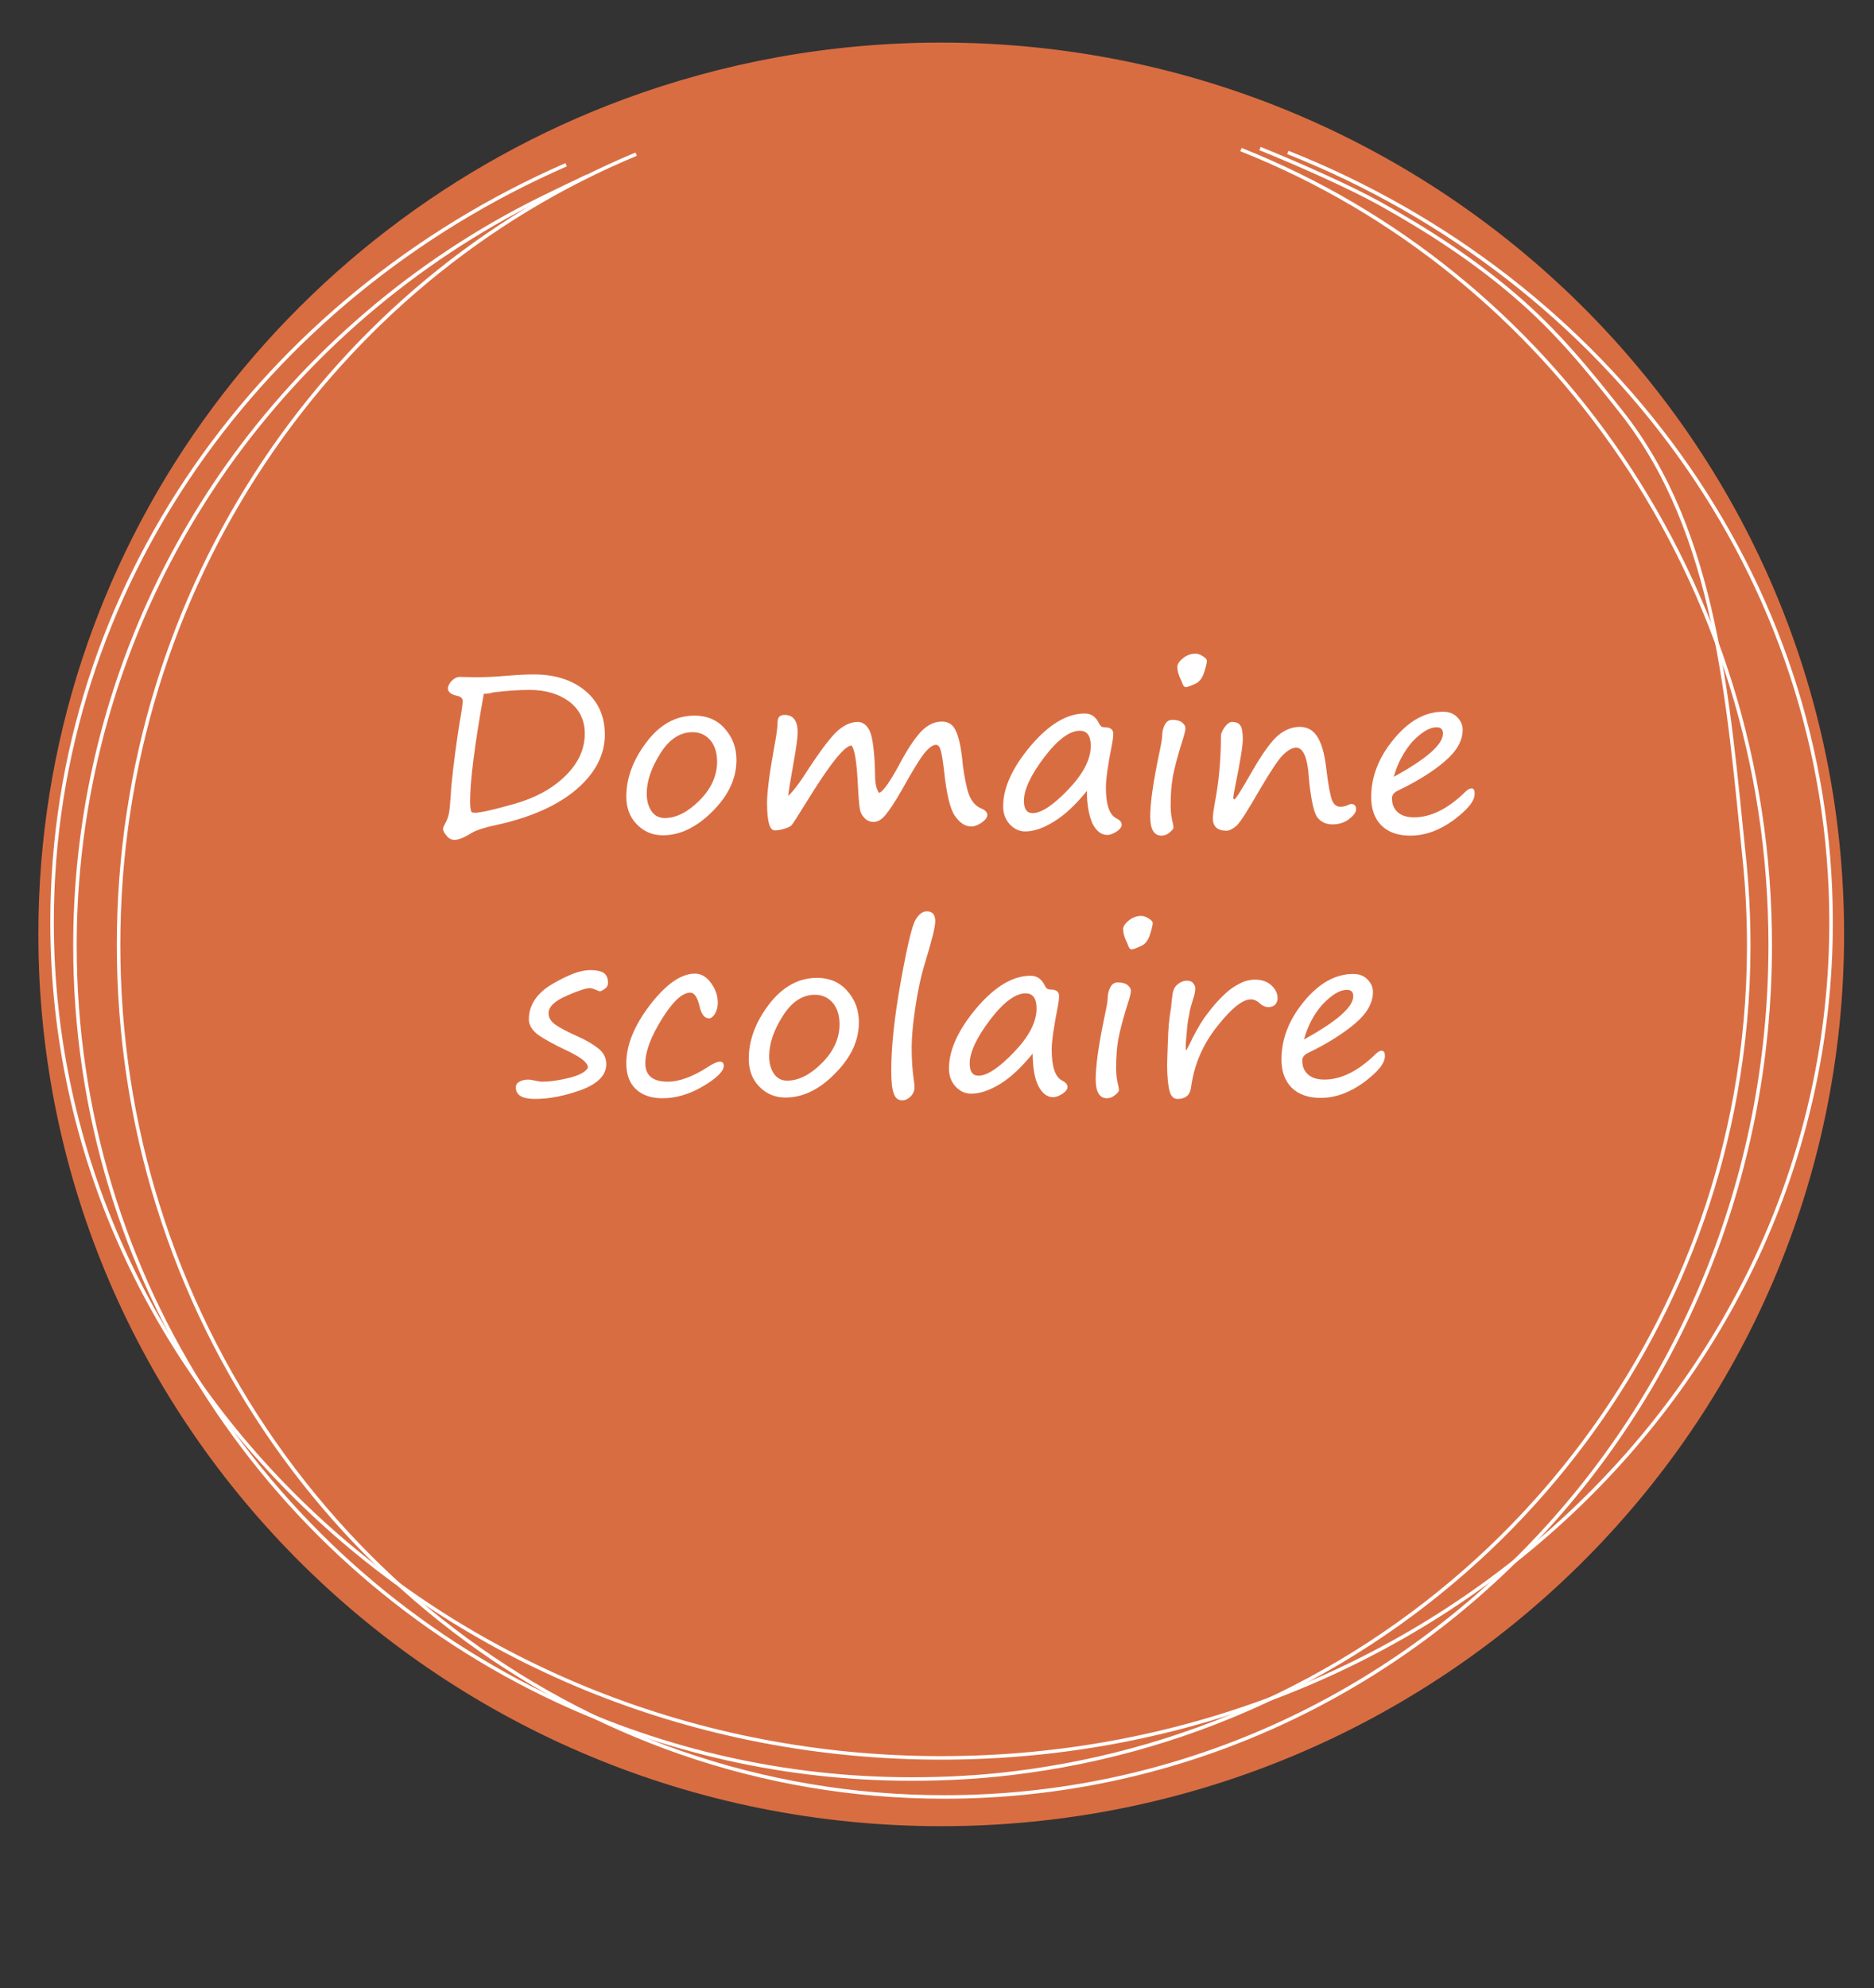
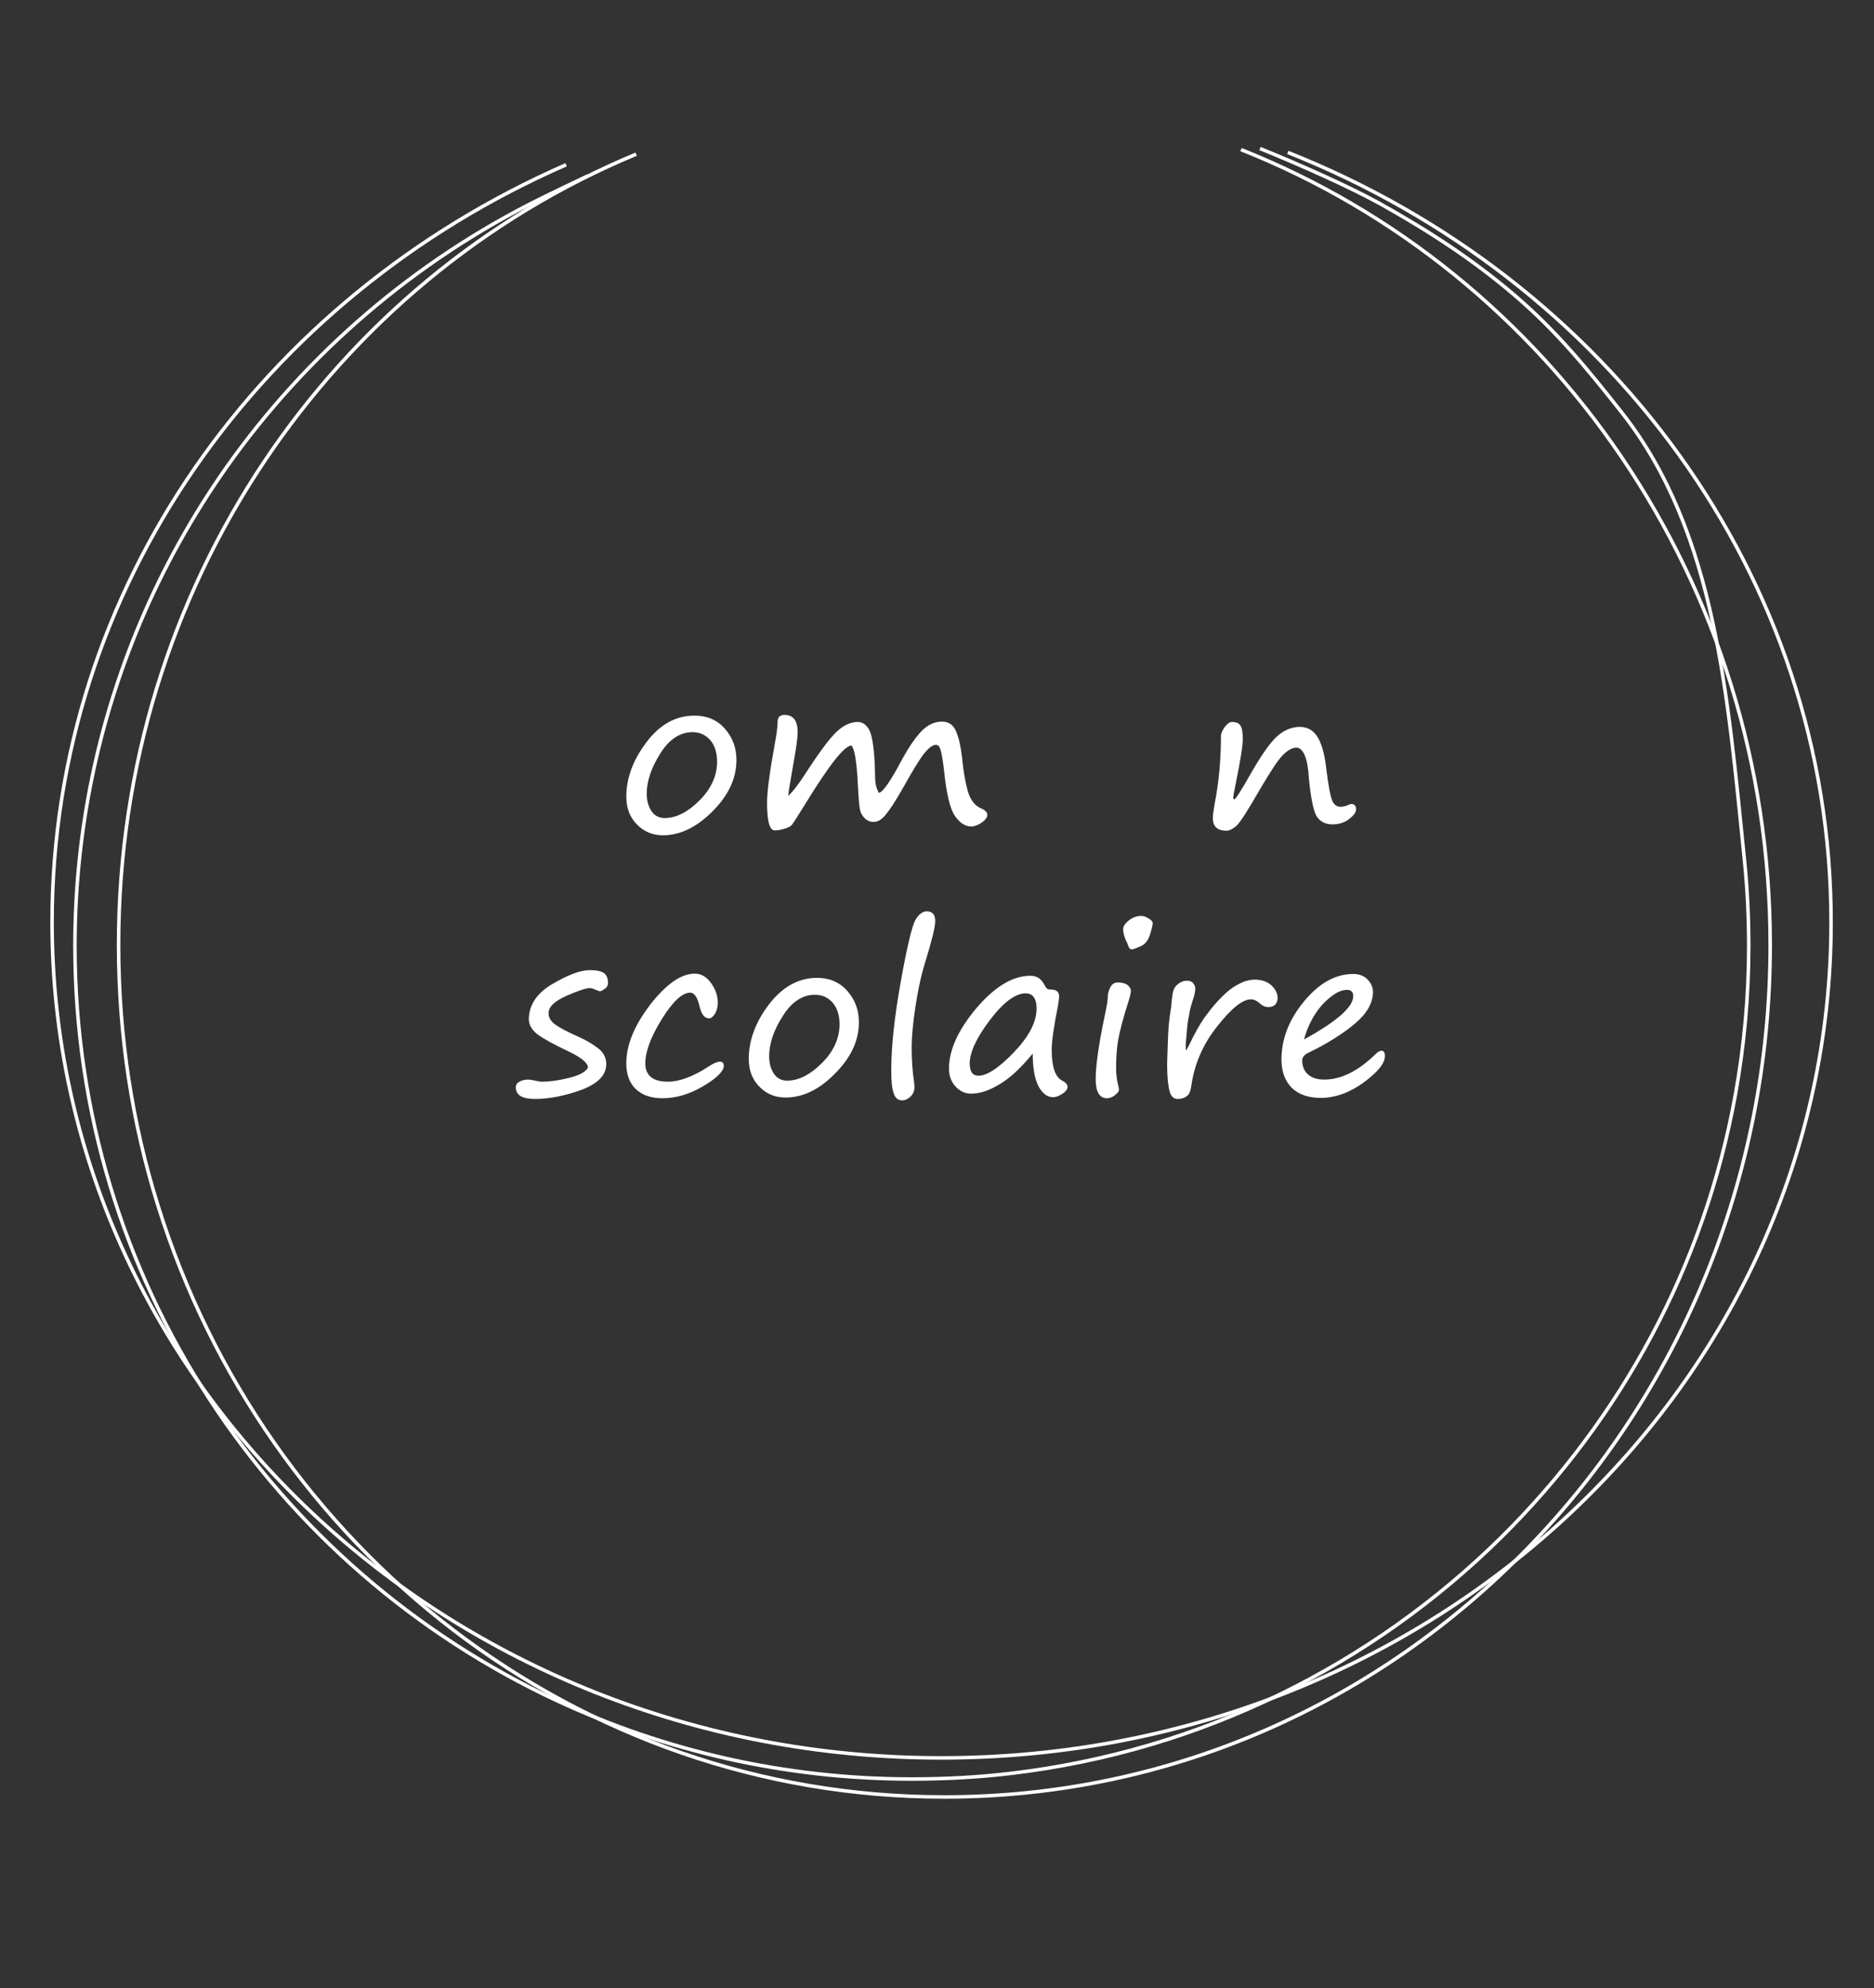
<svg xmlns="http://www.w3.org/2000/svg" version="1.1" id="Calque_1" x="0px" y="0px" viewBox="0 0 532.6 564.8" style="enable-background:new 0 0 532.6 564.8;" xml:space="preserve">
  <rect x="0" y="0" width="532.6" height="564.8" fill="#333333" stroke="none" />
  <style type="text/css">
	.st0{fill:#D96D42;}
	.st1{fill:none;stroke:#FFFFFF;stroke-miterlimit:10;}
	.st2{enable-background:new    ;}
	.st3{fill:#FFFFFF;}
</style>
-   <path class="st0" d="M177.3,28.2c28.1-10.4,58.4-16.1,90.2-16.1c141.7,0,256.6,113.4,256.6,253.3S409.2,518.8,267.5,518.8  S10.9,405.3,10.9,265.4C10.9,156.9,80.1,64.2,177.3,28.2" />
  <path class="st1" d="M366,43.3c90.8,36,154.4,120.4,154.4,218.7c0,131.1-113.2,237.4-252.9,237.4S14.8,393.1,14.8,262  c0-95.3,59.8-177.5,146.1-215.2" />
  <path class="st1" d="M352.7,42.5c88,34.9,150.4,122.9,150.4,226c0,133.7-105.1,242-234.7,242c-104.6,0-193.1-70.5-223.5-168  c-7.3-23.3-11.2-48.2-11.2-74.1c0-101.7,60.9-188.8,147.1-224.6" />
  <path class="st1" d="M358.1,42.2c10.9,4.4,25.5,10.9,34,15.6c13.8,7.7,26.6,16,38.5,26.2c11.9,10.2,20.7,21,30.4,33.3  c26.9,34.2,30.1,81.6,34.8,127.2c0.8,8,1.2,16,1.2,24.2c0,14.4-1.3,28.5-3.8,42.3c-8.8,48.7-32.6,92.1-66.4,125.6  c-36.7,36.3-85.3,60.8-139.5,67.2c-9.2,1.1-18.6,1.6-28.2,1.6c-36,0-70.1-8-100.7-22.2c-81-37.7-137.1-119.6-137.1-214.5  c0-32.5,6.6-63.5,18.5-91.7c6.6-15.7,14.9-30.5,24.6-44.3c22.8-32.2,53.4-58.5,89.1-76.2c4.3-2.1,8.8-4.3,13.5-6.5" />
  <g class="st2">
-     <path class="st3" d="M131.5,199.2c0-0.8-0.5-1.3-1.5-1.5c-1.8-0.4-2.7-1.1-2.7-2.1c0-0.7,0.4-1.5,1.1-2.2c0.7-0.7,1.5-1.1,2.3-1.1   l4.6,0.1c2.2,0,5-0.1,8.5-0.4c3.5-0.3,6.1-0.4,7.9-0.4c6.1,0,11,1.6,14.7,4.7c3.7,3.1,5.5,7.3,5.5,12.4c0,5.6-2.6,10.8-7.9,15.4   c-5.3,4.6-12.8,8-22.6,10.2c-3.9,0.8-6.5,1.7-7.8,2.6c-1.8,1.1-3.3,1.7-4.5,1.7c-0.8,0-1.6-0.4-2.2-1.2c-0.7-0.8-1-1.5-1-2   c0-0.2,0.2-0.7,0.7-1.6c0.5-0.9,0.8-1.8,1-2.8c0.2-0.9,0.3-2.6,0.5-5c0.1-2.4,0.5-6.2,1.2-11.6c0.7-5.3,1.3-9.1,1.7-11.3   C131.3,201.2,131.5,199.9,131.5,199.2z M137.5,197.1c-2.6,14.5-3.9,24.7-3.9,30.6c0,1.3,0.1,2.3,0.4,3c0.2,0.1,0.5,0.2,1,0.2   c1.4,0,5.1-0.8,11.1-2.5c6-1.7,10.8-4.3,14.5-7.9s5.6-7.6,5.6-12.1c0-3.7-1.4-6.7-4.3-9c-2.9-2.2-6.7-3.4-11.4-3.4   c-2.9,0-6.3,0.2-10.3,0.7C139.3,197,138.4,197.1,137.5,197.1z" />
    <path class="st3" d="M188.4,237.3c-3,0-5.5-1.1-7.5-3.2c-2-2.1-2.9-4.7-2.9-7.8c0-5.2,1.9-10.4,5.7-15.4c3.8-5.1,8.4-7.6,13.7-7.6   c3.5,0,6.4,1.2,8.6,3.7c2.2,2.5,3.3,5.4,3.3,8.9c0,5.3-2.3,10.1-6.8,14.6C198,235,193.3,237.3,188.4,237.3z M183.8,225.5   c0,2,0.5,3.7,1.4,5c0.9,1.3,2.2,1.9,3.7,1.9c3.3,0,6.6-1.7,9.9-5s5-7,5-11c0-2.5-0.6-4.5-1.9-6.1c-1.3-1.5-3-2.3-5.1-2.3   c-3.5,0-6.6,2-9.1,6C185.1,218.1,183.8,221.9,183.8,225.5z" />
    <path class="st3" d="M242,211.8c-2,0-6.4,5.6-13.2,16.7c-2.3,3.7-3.6,5.8-4,6.1s-1.1,0.6-2.1,0.9c-1,0.3-1.8,0.4-2.5,0.4   c-1.5,0-2.2-2.6-2.2-7.9c0-3,0.7-8.4,2.1-16.1c0.6-3.2,0.9-5.4,0.9-6.8c0-1.3,0.6-2,2-2c2.4,0,3.7,1.6,3.7,4.9   c0,1.5-0.4,4.5-1.2,8.9c-0.9,5.1-1.4,8.1-1.5,9.2c1.4-1.2,3.4-3.9,6-8c3.7-5.6,6.5-9.2,8.3-10.7c1.8-1.5,3.6-2.3,5.5-2.3   c1.4,0,2.6,0.9,3.4,2.6c0.8,1.8,1.4,6,1.5,12.6c0,1.7,0.2,2.9,0.5,3.7c0.3,0.8,0.5,1.2,0.6,1.2c1,0,3.3-3.2,6.7-9.7   c1.9-3.4,3.7-6,5.4-7.8c1.8-1.8,3.7-2.7,5.8-2.7c1.8,0,3.1,0.8,3.9,2.5c0.8,1.7,1.4,4.2,1.8,7.5c0.3,3.4,0.8,6.4,1.5,9.2   s2,4.6,3.8,5.4c1.3,0.5,1.9,1.2,1.9,1.9c0,0.7-0.5,1.4-1.6,2.2c-1.1,0.7-2,1.1-2.9,1.1c-1.8,0-3.3-1-4.7-3c-1.4-2-2.4-6.3-3.1-12.9   c-0.3-2.6-0.6-4.5-0.9-5.6c-0.3-1.1-0.7-1.7-1.4-1.7c-0.9,0-2,0.8-3.3,2.4c-1.3,1.6-3.3,4.9-6.1,9.9c-2.2,3.9-3.9,6.4-5,7.7   c-1.1,1.3-2.2,1.9-3.3,1.9c-0.9,0-1.8-0.3-2.5-1c-0.7-0.7-1.2-1.5-1.4-2.5c-0.2-1-0.4-3.4-0.6-7.2   C243.5,216.5,242.9,212.8,242,211.8z" />
-     <path class="st3" d="M308.9,224.7c-3.1,3.8-6.1,6.7-9.2,8.6c-3,1.9-5.8,2.9-8.3,2.9c-1.7,0-3.2-0.7-4.4-2c-1.2-1.3-1.9-3-1.9-5.1   c0-5.3,2.6-11,7.8-17.2c5.2-6.1,10.3-9.2,15.4-9.2c1.9,0,3.2,1,4.1,2.9c0.3,0.6,0.7,1,1.4,1c1.8,0,2.6,0.6,2.6,1.9   c0,0.6-0.1,1.5-0.3,2.6c-1.2,6-1.8,10.2-1.8,12.6c0,4.9,1,7.8,3,8.8c1,0.5,1.5,1.1,1.5,1.8c0,0.6-0.5,1.3-1.4,1.9   c-0.9,0.6-1.9,1-2.7,1c-1.7,0-3.1-1.1-4.2-3.2C309.5,231.7,308.9,228.7,308.9,224.7z M306.9,207.6c-2.9,0-6.3,2.5-10.1,7.5   s-5.8,9.2-5.8,12.4c0,2.3,0.8,3.5,2.5,3.5c2.4,0,5.8-2.2,10.1-6.7c4.3-4.5,6.4-8.6,6.4-12.4C310,209.1,309,207.6,306.9,207.6z" />
-     <path class="st3" d="M332.7,229c0,1.5,0.2,3.3,0.7,5.2c0.1,0.4,0.1,0.7,0.1,0.9c0,0.4-0.4,0.8-1.1,1.4c-0.7,0.6-1.5,0.9-2.3,0.9   c-2.1,0-3.2-1.8-3.2-5.4c0-3.7,0.8-9.6,2.5-17.7c0.6-2.8,0.9-4.5,0.9-5.2c0-1.3,0.3-2.4,0.8-3.3c0.5-0.9,1.2-1.3,2.1-1.3   c1.1,0,2,0.2,2.7,0.7c0.6,0.5,1,1,1,1.7c0,0.6-0.2,1.4-0.5,2.4c-1.7,5.3-2.7,9.2-3.1,11.5C332.9,223.1,332.7,225.9,332.7,229z    M337,195.2c-0.5,0-0.8-0.5-1.1-1.4c-0.1-0.3-0.2-0.6-0.4-0.9c-0.6-1.3-0.9-2.5-0.9-3.4c0-0.8,0.5-1.6,1.6-2.5   c1-0.8,2.2-1.3,3.5-1.3c0.6,0,1.4,0.2,2.1,0.7c0.8,0.5,1.2,0.9,1.2,1.3c0,0.7-0.3,1.8-0.8,3.4s-1.4,2.7-2.6,3.2   S337.6,195.2,337,195.2z" />
    <path class="st3" d="M368.4,212.4c-1.1,0-2.4,0.7-3.8,2.1c-1.4,1.4-3.4,4.5-6.2,9.2c-3.7,6.4-6,10.1-7.1,11c-1.1,0.9-2,1.3-2.7,1.3   c-2.6,0-3.9-1.2-3.9-3.5c0-1,0.2-2.3,0.5-4.1c1.2-6.1,1.8-12.5,1.8-19.3c0-0.8,0.4-1.6,1.1-2.6c0.7-0.9,1.4-1.4,2-1.4   c1.1,0,2,0.3,2.4,1c0.5,0.6,0.7,2,0.7,3.9c0,2-0.7,6.2-2,12.6c-0.4,2.1-0.7,3.4-0.7,4c0,0.3,0.1,0.5,0.3,0.5c0.3,0,1.9-2.4,4.6-7.2   c2.8-4.9,5.2-8.4,7.2-10.4c2.1-2,4.4-3,6.8-3c2,0,3.6,0.8,4.8,2.5c1.2,1.7,2.2,4.7,2.7,9.1c0.6,5,1.2,8.1,1.7,9.3   c0.5,1.2,1.3,1.8,2.4,1.8c0.7,0,1.5-0.2,2.6-0.7c0.2-0.1,0.3-0.1,0.4-0.1c0.9,0,1.4,0.5,1.4,1.5c0,0.9-0.7,1.8-2,2.8   c-1.3,1-2.9,1.5-4.7,1.5c-1.9,0-3.3-0.7-4.3-2s-1.8-5-2.4-10.9C371.7,215.4,370.4,212.4,368.4,212.4z" />
-     <path class="st3" d="M419.1,225.5c0,2.1-2,4.5-6,7.5c-4,2.9-8.1,4.4-12.3,4.4c-3.5,0-6.3-1-8.2-2.9c-1.9-1.9-2.9-4.6-2.9-8   c0-5.8,2.1-11.3,6.4-16.5c4.3-5.2,8.9-7.8,14-7.8c1.7,0,3,0.5,4,1.5c1,1,1.6,2.2,1.6,3.6c0,3.1-1.7,6.1-5,8.9   c-3.3,2.9-7.8,5.7-13.4,8.4c-1.1,0.5-1.7,1.3-1.7,2.1c0,1.7,0.5,3,1.6,4c1.1,1,2.6,1.5,4.7,1.5c4.7,0,9.6-2.4,14.5-7.2   c0.7-0.7,1.3-1,1.7-1C418.8,223.9,419.1,224.4,419.1,225.5z M396.1,220.7c9.3-5.1,14-9.2,14-12.3c0-1.2-0.6-1.8-1.8-1.8   c-2,0-4.3,1.4-6.9,4.1C399,213.5,397.2,216.8,396.1,220.7z" />
  </g>
  <g class="st2">
    <path class="st3" d="M167.1,303.3c0-1.3-1.8-2.8-5.3-4.5c-4.5-2.1-7.5-3.8-9.1-5c-1.6-1.3-2.4-2.7-2.4-4.2c0-4,2.2-7.4,6.6-10   s8-4,10.8-4c1.8,0,3.1,0.3,3.9,0.8c0.8,0.6,1.2,1.5,1.2,2.9c0,0.6-0.3,1.2-0.9,1.6c-0.6,0.4-1,0.7-1.4,0.7c-0.2,0-0.7-0.2-1.4-0.5   c-0.7-0.3-1.2-0.4-1.4-0.4c-1.1,0-3.3,0.7-6.7,2.2c-3.4,1.5-5.1,3.1-5.1,5c0,1.1,0.6,2.2,1.8,3.1c1.2,0.9,3.3,2,6.4,3.4   c2.5,1.1,4.5,2.3,6,3.5c1.5,1.2,2.2,2.7,2.2,4.4c0,3.1-2.3,5.5-7,7.3c-4.7,1.7-9.1,2.6-13.3,2.6c-3.6,0-5.4-1.1-5.4-3.3   c0-0.8,0.4-1.3,1.2-1.7c0.8-0.4,1.6-0.5,2.4-0.5c0.3,0,1,0.1,1.9,0.3c0.9,0.2,1.5,0.3,1.8,0.3c2.4,0,5.1-0.4,7.9-1.1   S166.5,304.5,167.1,303.3z" />
    <path class="st3" d="M188.3,312c-3.3,0-5.8-0.9-7.6-2.6c-1.8-1.7-2.7-4.2-2.7-7.3c0-5.3,2.3-10.8,6.8-16.7   c4.6-5.9,8.8-8.8,12.7-8.8c1.8,0,3.3,0.9,4.6,2.7s1.9,3.6,1.9,5.6c0,1.2-0.3,2.2-0.8,3.1c-0.6,0.9-1.1,1.3-1.7,1.3   c-1.3,0-2.2-1.2-2.7-3.5c-0.6-2.5-1.5-3.8-2.6-3.8c-2.3,0-5,2.5-8.1,7.5c-3.1,5-4.7,9.2-4.7,12.6c0,3.4,2.1,5.2,6.4,5.2   c3.2,0,7.1-1.4,11.4-4.2c1.5-1,2.7-1.5,3.4-1.5c0.7,0,1.1,0.4,1.1,1.2c0,1.5-2,3.5-5.9,5.8C195.9,310.9,192,312,188.3,312z" />
    <path class="st3" d="M223.2,311.8c-3,0-5.5-1.1-7.5-3.2c-2-2.1-2.9-4.7-2.9-7.8c0-5.2,1.9-10.4,5.7-15.4s8.4-7.6,13.7-7.6   c3.5,0,6.4,1.2,8.6,3.7c2.2,2.5,3.3,5.4,3.3,8.9c0,5.3-2.3,10.1-6.8,14.6C232.8,309.6,228.1,311.8,223.2,311.8z M218.6,300.1   c0,2,0.5,3.7,1.4,5c0.9,1.3,2.2,1.9,3.7,1.9c3.3,0,6.6-1.7,9.9-5c3.3-3.3,5-7,5-11c0-2.5-0.6-4.5-1.9-6.1c-1.3-1.5-3-2.3-5.1-2.3   c-3.5,0-6.6,2-9.1,6C219.9,292.6,218.6,296.5,218.6,300.1z" />
    <path class="st3" d="M263.4,258.9c1.6,0,2.4,0.9,2.4,2.8c0,1.7-1,5.6-2.9,11.8c-1.2,3.9-2.1,8.2-2.8,13c-0.7,4.7-1,8.4-1,11.1   c0,3.3,0.2,6.7,0.7,9.9c0.1,0.6,0.1,1.1,0.1,1.4c0,1-0.4,1.9-1.1,2.6c-0.7,0.7-1.5,1.1-2.4,1.1c-1.2,0-2-0.7-2.4-2   c-0.5-1.3-0.7-3.5-0.7-6.5c0-6.8,0.9-15.2,2.7-25.2c1.8-10,3.2-15.9,4.2-17.6S262.3,258.9,263.4,258.9z" />
    <path class="st3" d="M293.5,299.3c-3.1,3.8-6.1,6.7-9.2,8.6s-5.8,2.8-8.3,2.8c-1.7,0-3.2-0.7-4.4-2s-1.9-3-1.9-5.1   c0-5.3,2.6-11,7.8-17.2c5.2-6.1,10.3-9.2,15.4-9.2c1.9,0,3.2,1,4.1,2.9c0.3,0.6,0.7,1,1.4,1c1.8,0,2.6,0.6,2.6,1.9   c0,0.6-0.1,1.5-0.3,2.6c-1.2,6-1.8,10.2-1.8,12.6c0,4.9,1,7.8,3,8.8c1,0.5,1.5,1.1,1.5,1.8c0,0.6-0.5,1.3-1.4,1.9   c-0.9,0.6-1.9,1-2.7,1c-1.7,0-3.1-1.1-4.2-3.2C294,306.3,293.5,303.2,293.5,299.3z M291.5,282.2c-2.9,0-6.3,2.5-10.1,7.5   s-5.8,9.2-5.8,12.4c0,2.3,0.8,3.5,2.5,3.5c2.4,0,5.8-2.2,10.1-6.7c4.3-4.5,6.4-8.6,6.4-12.4C294.6,283.6,293.5,282.2,291.5,282.2z" />
    <path class="st3" d="M317.2,303.6c0,1.5,0.2,3.3,0.7,5.2c0.1,0.4,0.1,0.7,0.1,0.9c0,0.4-0.4,0.8-1.1,1.4c-0.7,0.6-1.5,0.9-2.3,0.9   c-2.1,0-3.2-1.8-3.2-5.4c0-3.7,0.8-9.6,2.5-17.7c0.6-2.8,0.9-4.5,0.9-5.2c0-1.3,0.3-2.4,0.8-3.3c0.5-0.9,1.2-1.3,2.1-1.3   c1.1,0,2,0.2,2.7,0.7c0.6,0.5,1,1,1,1.7c0,0.6-0.2,1.4-0.5,2.4c-1.7,5.3-2.7,9.2-3.1,11.5C317.4,297.6,317.2,300.4,317.2,303.6z    M321.6,269.7c-0.5,0-0.8-0.5-1.1-1.4c-0.1-0.3-0.2-0.6-0.4-0.9c-0.6-1.3-0.9-2.5-0.9-3.4c0-0.8,0.5-1.6,1.6-2.5   c1-0.8,2.2-1.3,3.5-1.3c0.6,0,1.4,0.2,2.1,0.7c0.8,0.5,1.2,0.9,1.2,1.3c0,0.7-0.3,1.8-0.8,3.4s-1.4,2.7-2.6,3.2   S322.2,269.7,321.6,269.7z" />
  </g>
  <g class="st2">
    <path class="st3" d="M337.2,298.3c0.2-0.4,0.5-0.9,0.8-1.5c1.5-3.2,2.9-5.6,4.1-7.4c1.3-1.8,2.6-3.5,4.1-5.1   c1.5-1.6,2.9-2.9,4.1-3.7c1.2-0.8,2.4-1.4,3.4-1.8c1-0.3,2-0.5,2.9-0.5c1.9,0,3.5,0.5,4.7,1.6c1.2,1.1,1.8,2.3,1.8,3.7   c0,0.6-0.2,1.2-0.6,1.7c-0.4,0.5-1.1,0.8-2,0.8c-0.9,0-1.8-0.4-2.5-1.1c-0.8-0.7-1.6-1.1-2.5-1.1c-2.3,0-5.5,2.5-9.5,7.6   c-4.1,5.1-6.5,10.7-7.4,16.8c-0.2,1.6-0.6,2.6-1.3,3.1c-0.6,0.5-1.5,0.8-2.6,0.8c-1.1,0-1.9-0.7-2.3-2.2s-0.7-4-0.7-7.5   c0-0.9,0.1-3,0.2-6.3c0.1-3.8,0.4-6.9,0.8-9.2c0.1-0.4,0.2-1.3,0.3-2.7c0.2-1.6,0.3-2.6,0.6-3.2c0.2-0.6,0.7-1.2,1.4-1.7   c0.7-0.5,1.5-0.8,2.3-0.8c0.8,0,1.4,0.2,1.8,0.7c0.4,0.5,0.6,1,0.6,1.5c0,0.8-0.2,1.9-0.7,3.3c-0.5,1.6-0.8,2.7-0.9,3.3   c-0.1,0.7-0.2,1.4-0.4,2.2c-0.2,0.9-0.4,3.2-0.7,6.9l0,1.1V298.3z" />
  </g>
  <g class="st2">
    <path class="st3" d="M393.6,300c0,2.1-2,4.5-6,7.5c-4,2.9-8.1,4.4-12.3,4.4c-3.5,0-6.3-1-8.2-2.9c-1.9-1.9-2.9-4.6-2.9-8   c0-5.8,2.1-11.3,6.4-16.5c4.3-5.2,8.9-7.8,14-7.8c1.7,0,3,0.5,4,1.5c1,1,1.6,2.2,1.6,3.6c0,3.1-1.7,6.1-5,8.9   c-3.3,2.8-7.8,5.7-13.4,8.4c-1.1,0.5-1.7,1.3-1.7,2.1c0,1.7,0.5,3,1.6,4c1.1,1,2.6,1.5,4.7,1.5c4.7,0,9.6-2.4,14.5-7.2   c0.7-0.7,1.3-1,1.7-1C393.3,298.5,393.6,299,393.6,300z M370.6,295.3c9.3-5.1,14-9.2,14-12.3c0-1.2-0.6-1.8-1.8-1.8   c-2,0-4.3,1.4-6.9,4.1C373.5,288,371.7,291.3,370.6,295.3z" />
  </g>
</svg>